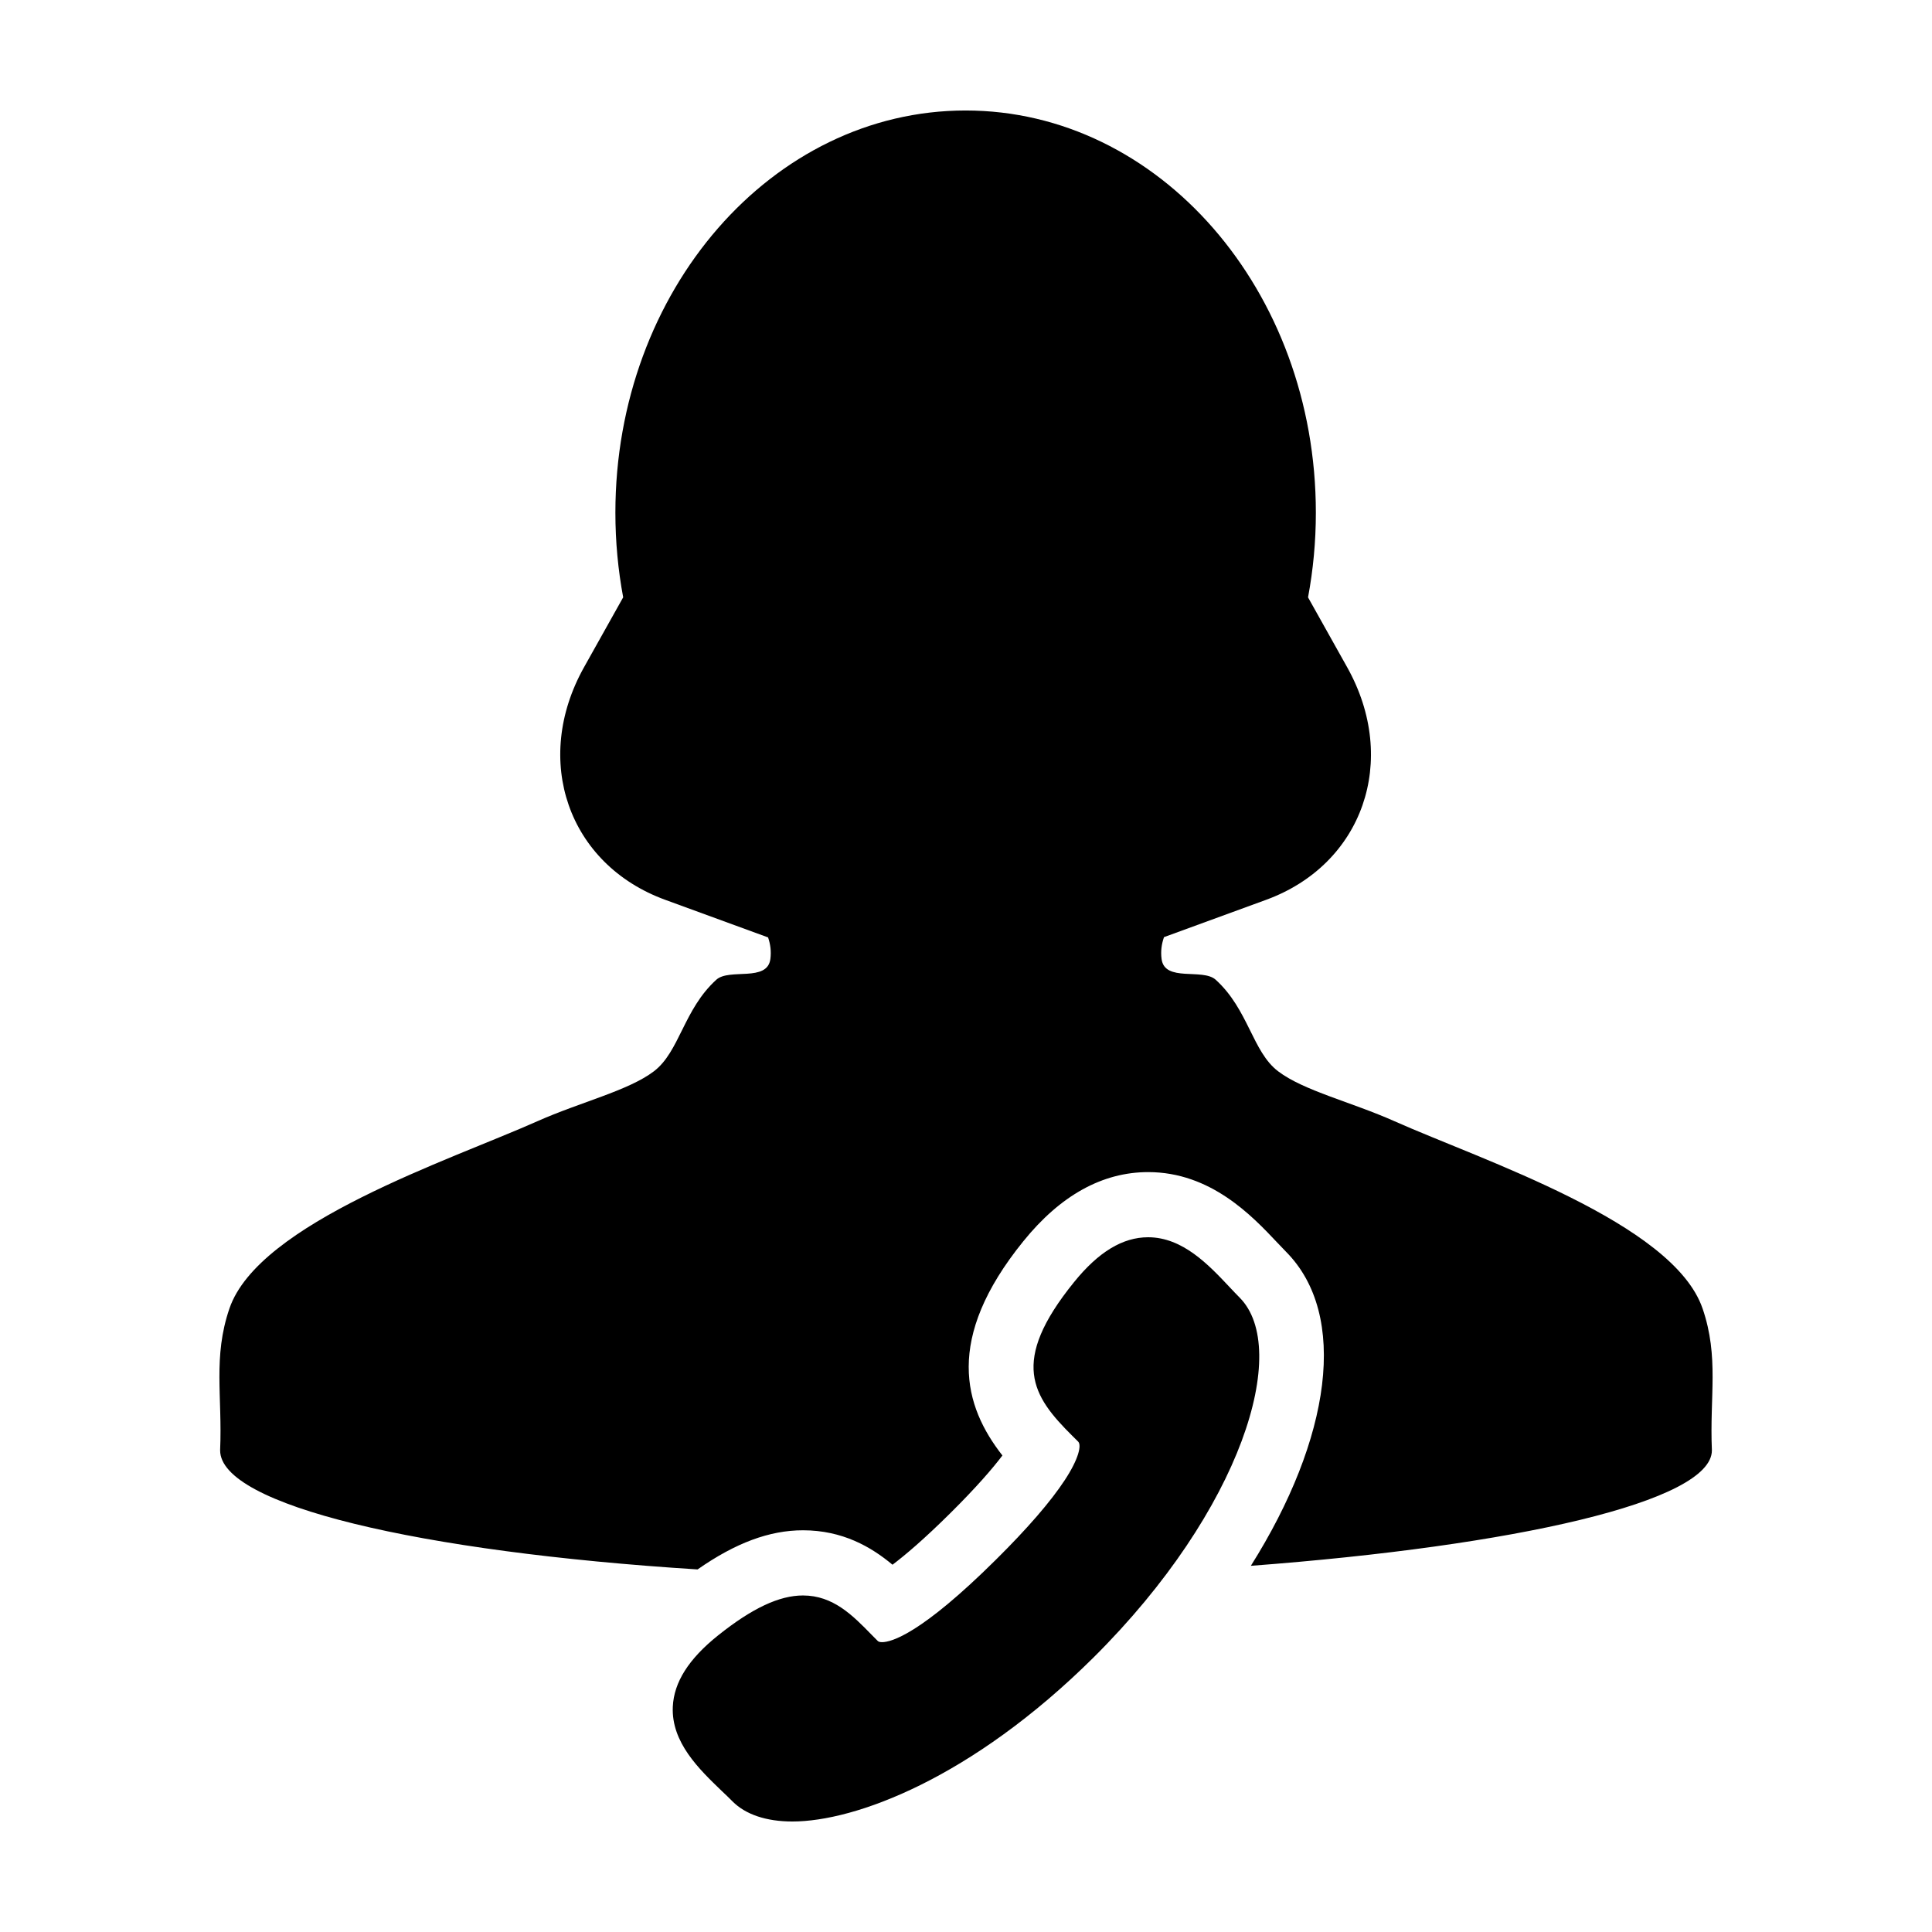
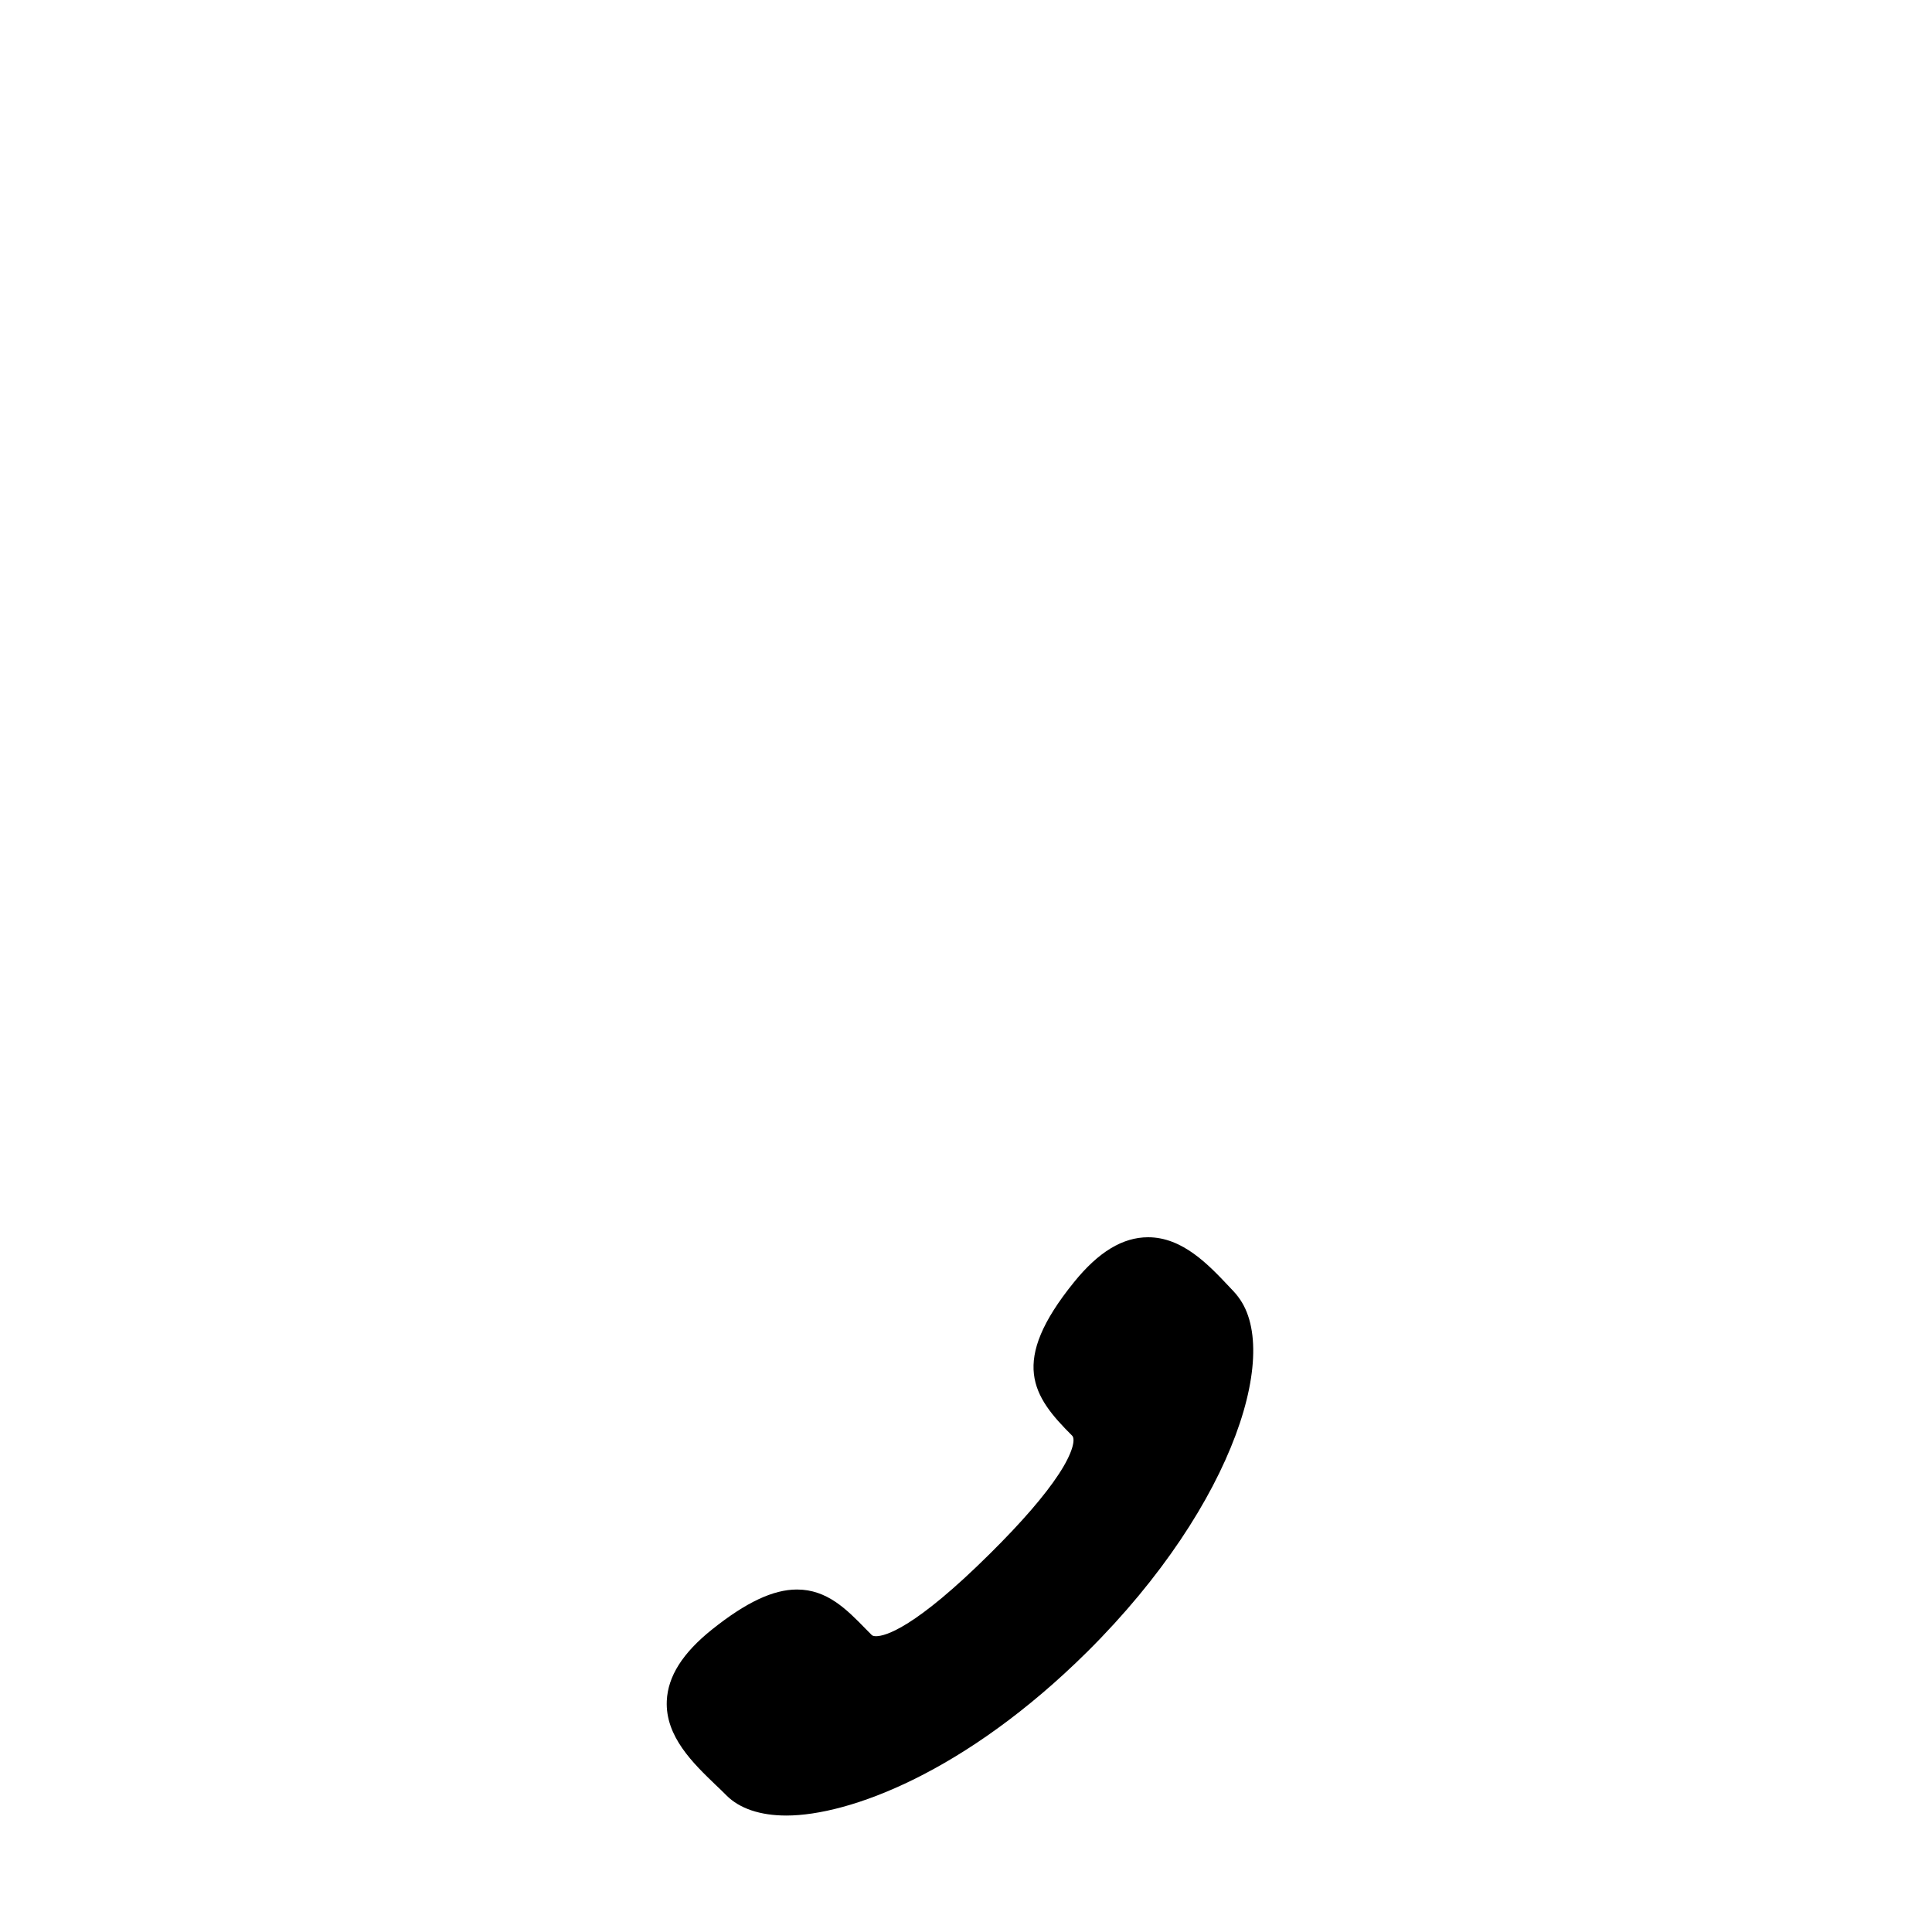
<svg xmlns="http://www.w3.org/2000/svg" fill="#000000" width="800px" height="800px" version="1.1" viewBox="144 144 512 512">
  <g>
-     <path d="m595.2 490.78c-7.758-22.742-58.516-39.332-81.613-49.629-11.309-5.055-24.121-8.105-30.867-13.246-6.832-5.184-7.844-16.367-16.547-24.262-3.457-3.129-13.543 0.73-14.344-5.508-0.273-2.086 0.012-3.981 0.645-5.785l27.043-9.883c25.684-9.383 35.309-36.98 21.492-61.645l-10.367-18.516c1.359-7.246 2.074-14.742 2.074-22.445 0.004-58.859-41.551-106.58-92.816-106.58-51.27 0-92.816 47.723-92.816 106.57 0 7.703 0.715 15.203 2.066 22.445l-10.367 18.516c-13.816 24.668-4.191 52.266 21.496 61.645l27.27 9.969c0.609 1.773 0.875 3.652 0.613 5.703-0.801 6.231-10.883 2.387-14.328 5.508-8.695 7.894-9.719 19.078-16.551 24.273-6.758 5.141-19.566 8.184-30.879 13.234-23.086 10.297-73.832 26.887-81.602 49.629-4.402 12.871-1.848 23.25-2.465 37.492h0.016l-0.016 0.098c0 14.508 52.723 26.875 126.53 31.555 10.055-7.027 19.055-10.375 27.938-10.375 10.449 0 18.047 4.383 23.719 9.129 3.356-2.535 8.328-6.731 15.285-13.633 6.996-6.934 11.262-11.906 13.844-15.32-10.211-13.02-15.469-30.848 5.559-56.793 9.824-12.148 20.949-18.305 33.066-18.305 16.594 0 27.559 11.621 34.203 18.672 0.805 0.863 1.594 1.688 2.328 2.43 16.672 16.801 11.895 49.535-9.32 83.234 69.824-5.269 122.18-16.988 122.18-30.59l-0.004-0.066 0.004-0.031c-0.621-14.242 1.941-24.625-2.465-37.492z" />
-     <path d="m472.53 487.89c-0.883-0.891-1.785-1.832-2.707-2.828-5.531-5.871-12.41-13.176-21.562-13.176-6.746 0-13.16 3.891-19.633 11.895-17.156 21.184-11.023 30.219-0.492 40.691l1.594 1.578c0.91 0.918 0.188 4.516-3.566 10.211-3.684 5.621-9.793 12.707-18.199 21.035-19.91 19.766-27.766 21.895-30.223 21.895-0.82 0-1.039-0.238-1.176-0.367l-1.578-1.594c-5.004-5.129-10.184-10.414-18.188-10.414-6.293 0-13.469 3.371-22.504 10.586-7.777 6.219-11.699 12.391-11.996 18.914-0.422 9.461 7.023 16.582 12.973 22.309 0.996 0.926 1.934 1.84 2.828 2.742 3.453 3.484 8.953 5.348 15.891 5.348 16.602 0 47.457-11.383 79.785-43.445 39.586-39.328 52.195-81.824 38.754-95.379z" />
+     <path d="m472.53 487.89c-0.883-0.891-1.785-1.832-2.707-2.828-5.531-5.871-12.41-13.176-21.562-13.176-6.746 0-13.16 3.891-19.633 11.895-17.156 21.184-11.023 30.219-0.492 40.691c0.91 0.918 0.188 4.516-3.566 10.211-3.684 5.621-9.793 12.707-18.199 21.035-19.91 19.766-27.766 21.895-30.223 21.895-0.82 0-1.039-0.238-1.176-0.367l-1.578-1.594c-5.004-5.129-10.184-10.414-18.188-10.414-6.293 0-13.469 3.371-22.504 10.586-7.777 6.219-11.699 12.391-11.996 18.914-0.422 9.461 7.023 16.582 12.973 22.309 0.996 0.926 1.934 1.84 2.828 2.742 3.453 3.484 8.953 5.348 15.891 5.348 16.602 0 47.457-11.383 79.785-43.445 39.586-39.328 52.195-81.824 38.754-95.379z" />
  </g>
</svg>